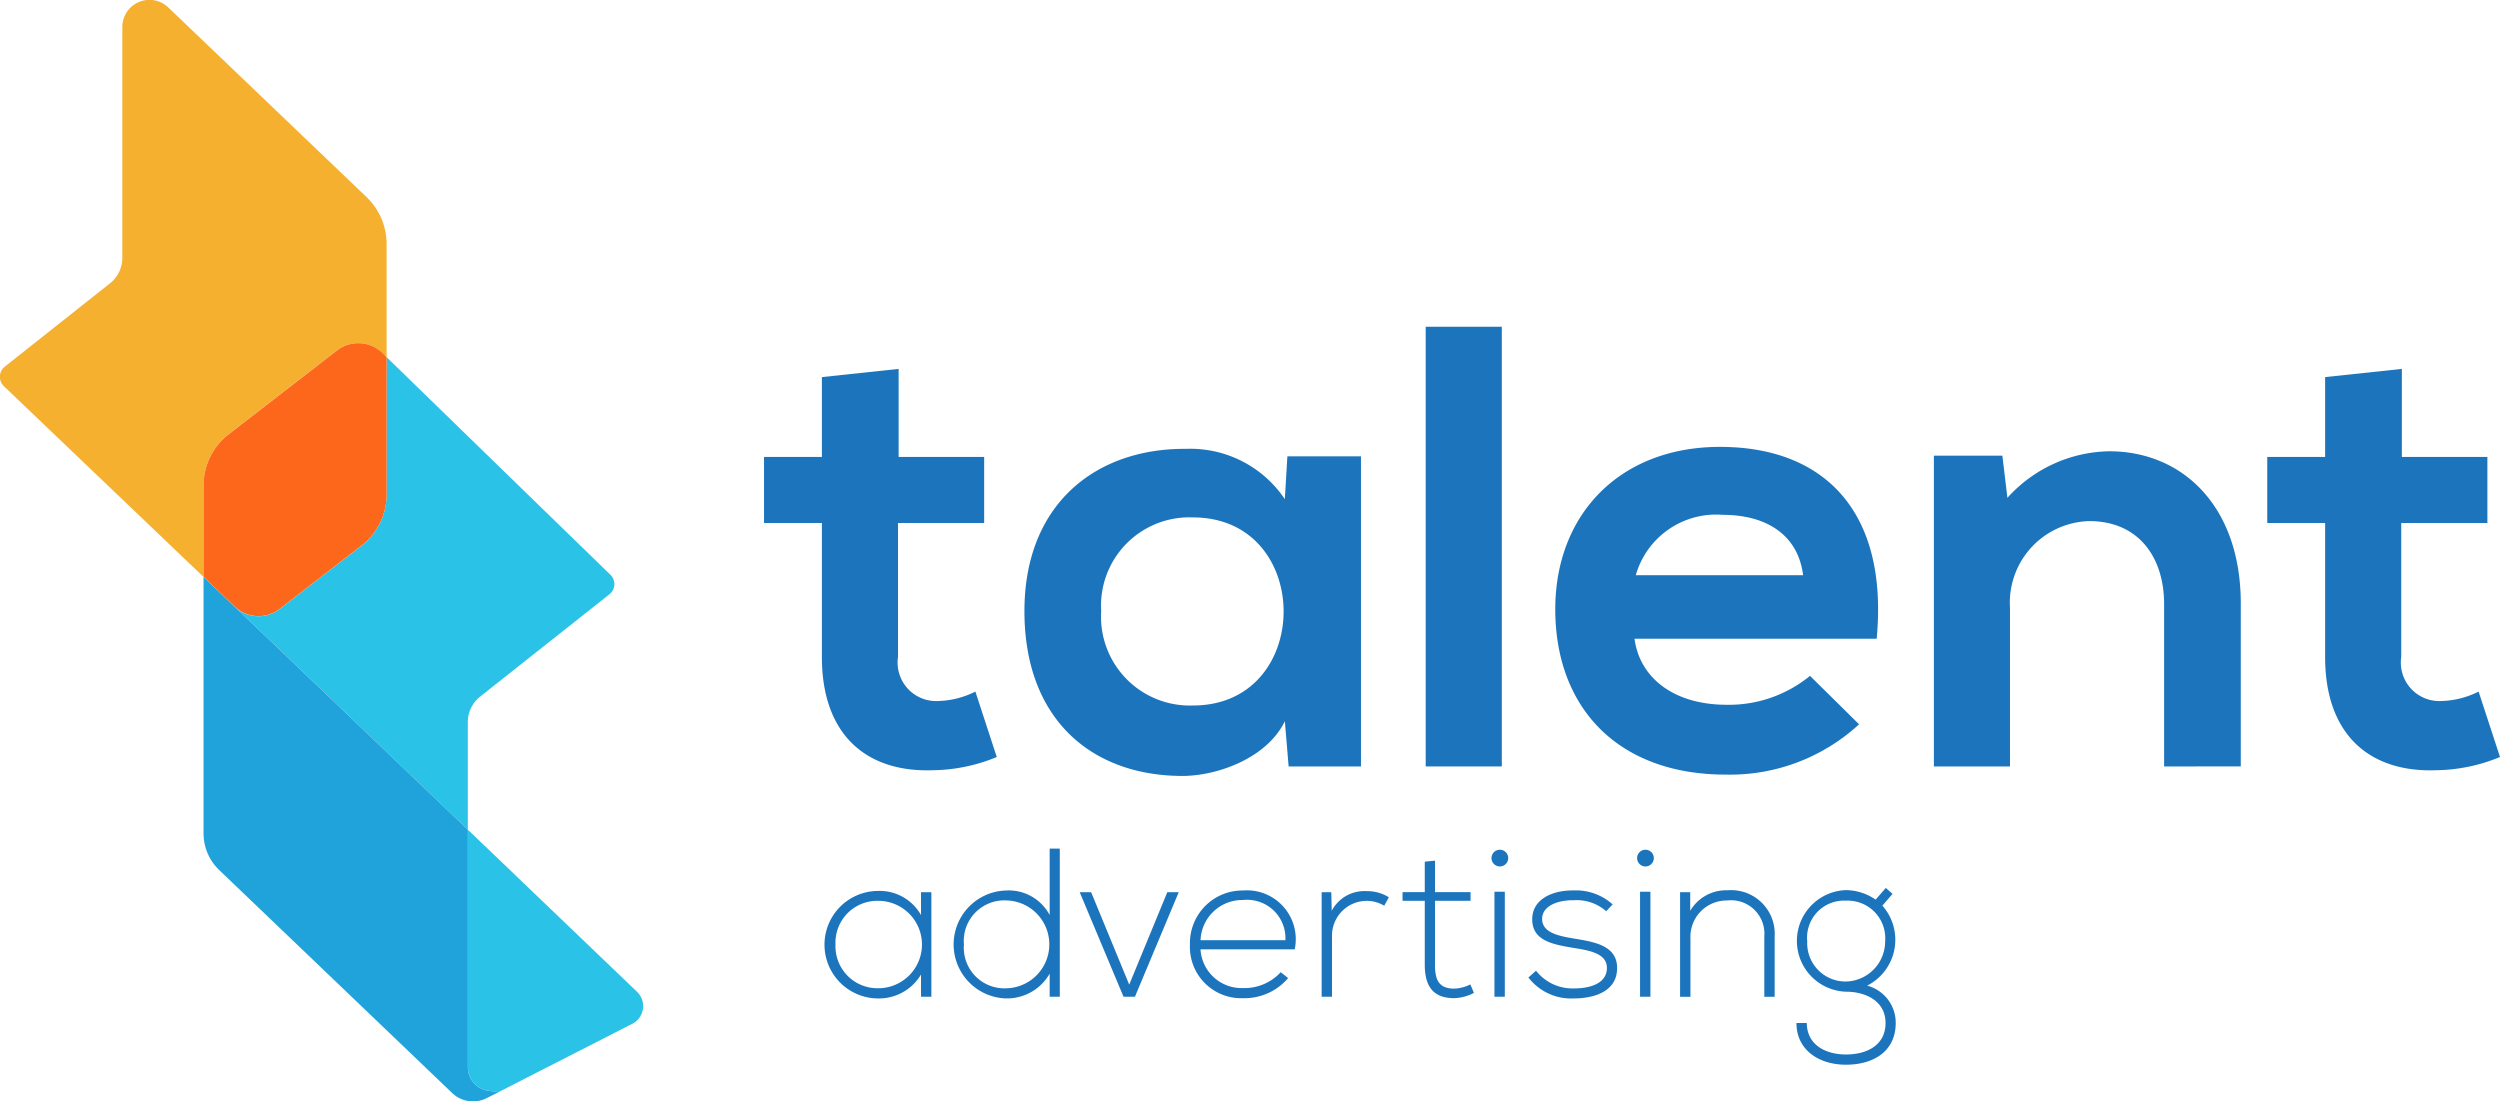
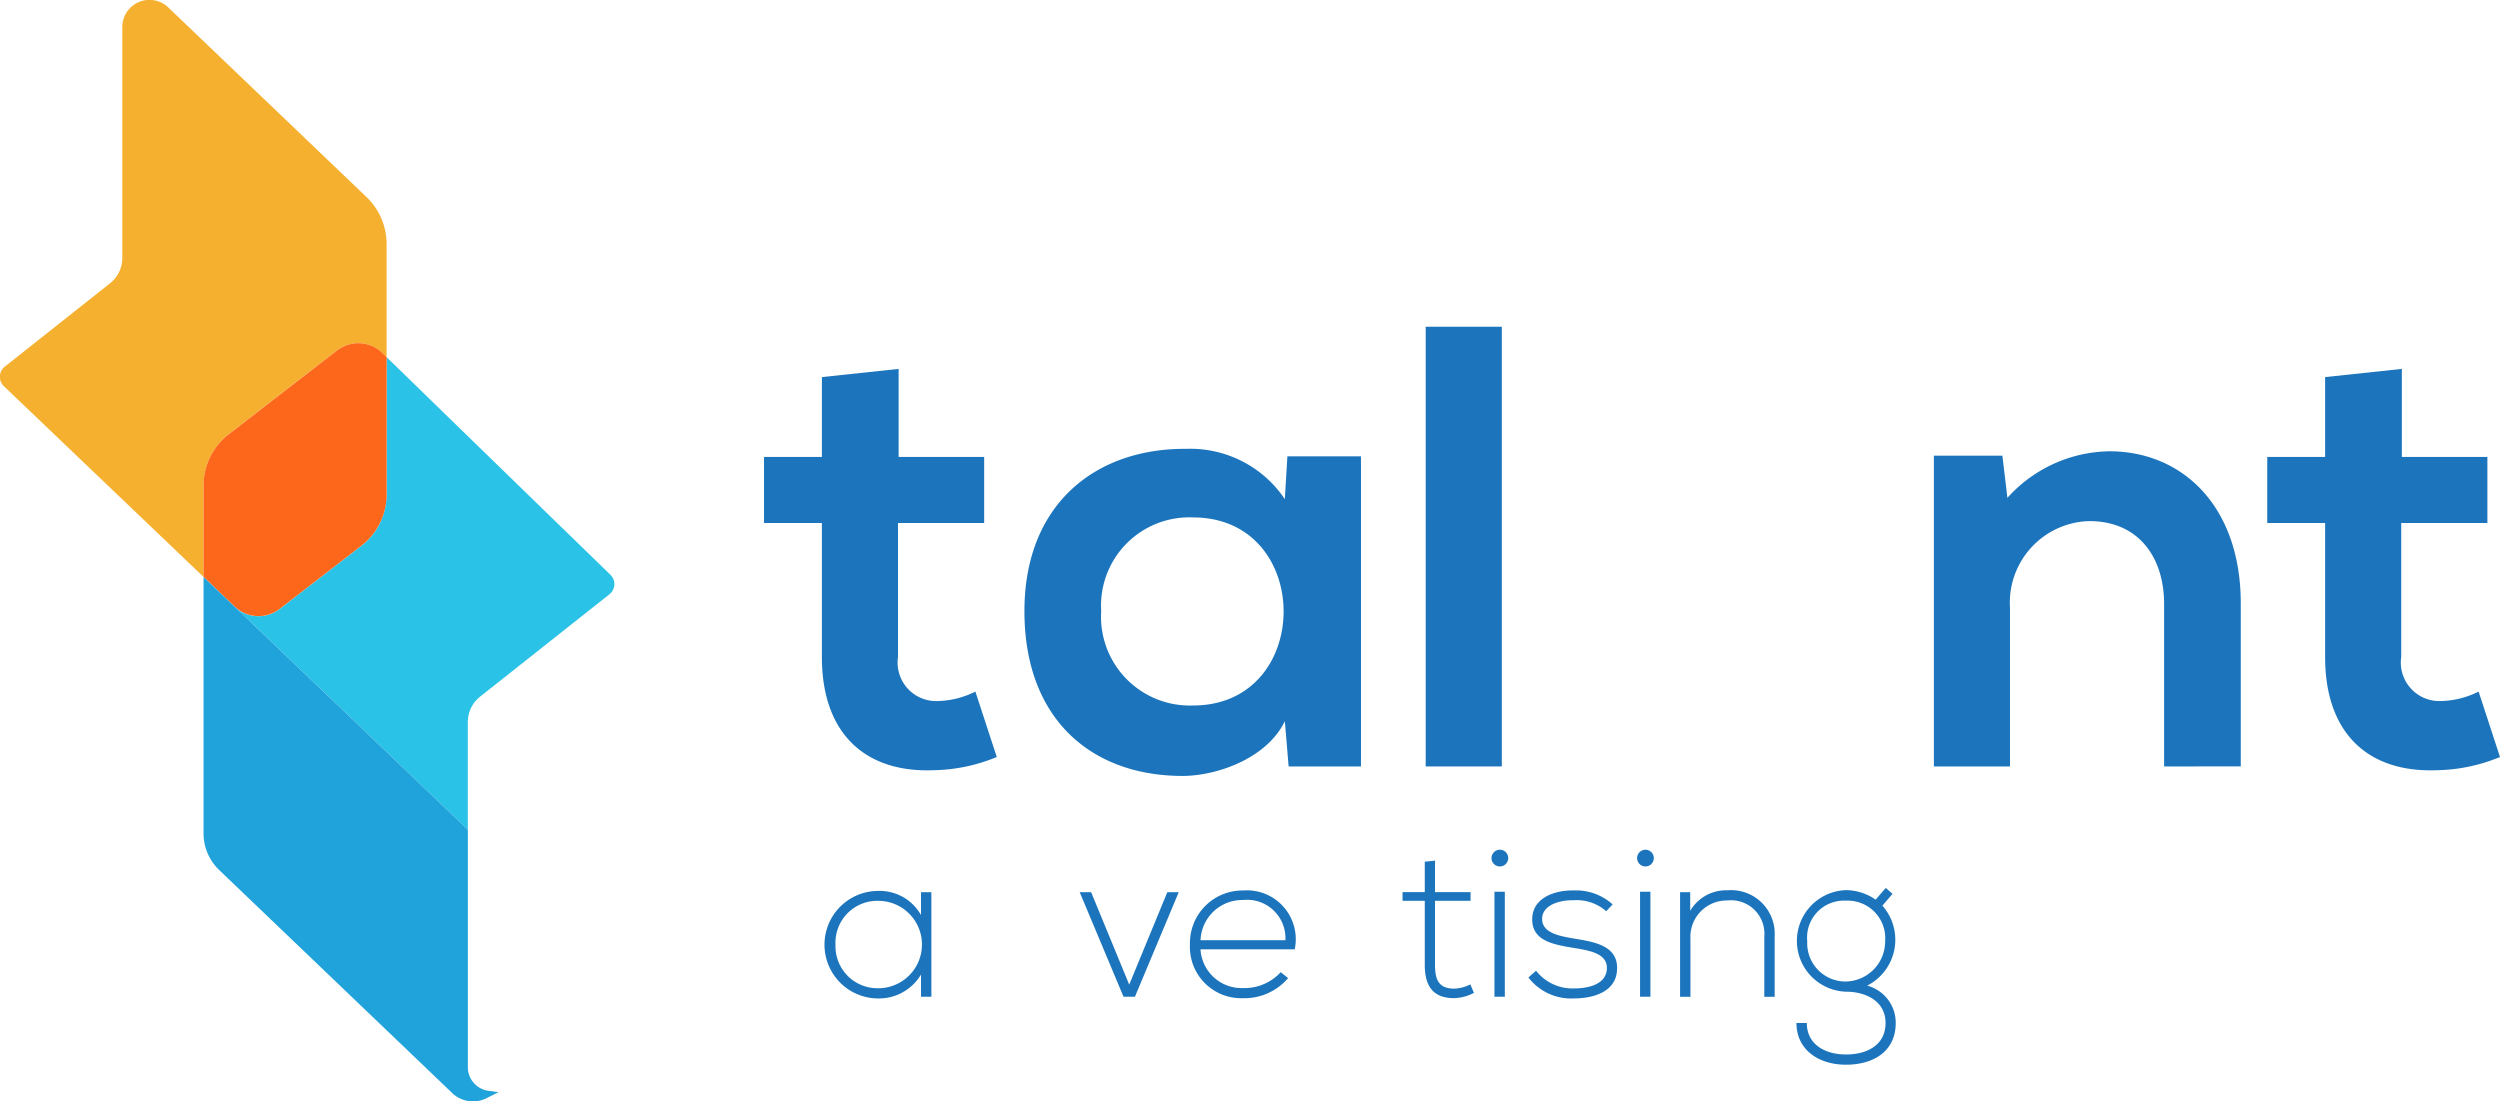
<svg xmlns="http://www.w3.org/2000/svg" id="logo" width="127.11" height="56" viewBox="0 0 127.11 56">
  <defs>
    <clipPath id="clip-path">
      <rect id="Rectangle_23" data-name="Rectangle 23" width="127.11" height="56" fill="none" />
    </clipPath>
  </defs>
  <g id="Group_8" data-name="Group 8" clip-path="url(#clip-path)">
    <path id="Path_28" data-name="Path 28" d="M19.657,12.4V18.16l-.227-.221a1.766,1.766,0,0,0-2.294-.127l-5.49,4.247a3.312,3.312,0,0,0-1.295,2.615v4.662L.2,19.638a.66.66,0,0,1,.048-1l5.338-4.227a1.646,1.646,0,0,0,.633-1.291V1.339A1.381,1.381,0,0,1,8.567.389L18.63,10.014A3.317,3.317,0,0,1,19.657,12.4" transform="translate(0 0)" fill="#f5b02f" />
    <path id="Path_29" data-name="Path 29" d="M53.772,64.8,47.2,70a1.652,1.652,0,0,0-.633,1.3v5.472L34.743,65.46A1.757,1.757,0,0,0,37,65.552l4.138-3.2a3.293,3.293,0,0,0,1.3-2.613V52.745l4.126,4.015,7.255,7.052a.661.661,0,0,1-.049.99" transform="translate(-22.782 -34.587)" fill="#2ac2e7" />
    <path id="Path_30" data-name="Path 30" d="M39.371,51.4v6.991A3.294,3.294,0,0,1,38.068,61L33.93,64.2a1.757,1.757,0,0,1-2.256-.092.085.085,0,0,1-.025-.019l-1.586-1.519V57.915a3.3,3.3,0,0,1,1.3-2.613l5.491-4.249a1.771,1.771,0,0,1,2.293.123Z" transform="translate(-19.713 -33.24)" fill="#fd671b" />
-     <path id="Path_31" data-name="Path 31" d="M77.448,132.409l-6.739,3.443a.33.33,0,0,1-.068.031l-.5-.068a1.212,1.212,0,0,1-1.051-1.2V122.541l8.6,8.239a1.008,1.008,0,0,1-.24,1.629" transform="translate(-45.302 -80.355)" fill="#2ac2e7" />
    <path id="Path_32" data-name="Path 32" d="M45.065,111.406l-.6.3a1.53,1.53,0,0,1-1.765-.258L30.862,100.118a2.581,2.581,0,0,1-.8-1.869V85.214l1.586,1.519a.086.086,0,0,0,.025.019L43.5,98.064V110.14a1.212,1.212,0,0,0,1.051,1.2l.5.067Z" transform="translate(-19.713 -55.878)" fill="#20a2da" />
    <path id="Path_33" data-name="Path 33" d="M119.684,54.483V58.96h4.349v3.358h-4.381v6.813a1.958,1.958,0,0,0,2.047,2.238,4.448,4.448,0,0,0,1.887-.48l1.088,3.327a8.722,8.722,0,0,1-3.231.672c-3.422.128-5.661-1.823-5.661-5.757V62.318H112.84V58.96h2.942V54.9Z" transform="translate(-73.994 -35.727)" fill="#1c75bc" />
    <path id="Path_34" data-name="Path 34" d="M164.666,66.664h3.742V82.432H164.73l-.192-2.3c-.9,1.855-3.358,2.75-5.117,2.782-4.67.032-8.124-2.847-8.124-8.38,0-5.437,3.614-8.283,8.219-8.251a5.788,5.788,0,0,1,5.021,2.559ZM155.2,74.532a4.516,4.516,0,0,0,4.669,4.8c6.141,0,6.141-9.562,0-9.562a4.489,4.489,0,0,0-4.669,4.765" transform="translate(-99.211 -43.462)" fill="#1c75bc" />
    <rect id="Rectangle_22" data-name="Rectangle 22" width="3.87" height="22.356" transform="translate(72.488 16.613)" fill="#1c75bc" />
-     <path id="Path_35" data-name="Path 35" d="M233.727,75.757c.256,1.951,1.951,3.358,4.7,3.358a6.509,6.509,0,0,0,4.222-1.471l2.495,2.463a9.684,9.684,0,0,1-6.78,2.558c-5.437,0-8.667-3.358-8.667-8.411,0-4.8,3.262-8.252,8.379-8.252,5.277,0,8.571,3.262,7.963,9.754Zm8.571-3.23c-.256-2.047-1.855-3.07-4.094-3.07a4.246,4.246,0,0,0-4.413,3.07Z" transform="translate(-150.621 -43.281)" fill="#1c75bc" />
    <path id="Path_36" data-name="Path 36" d="M297.323,82.676V74.424c0-2.4-1.311-4.222-3.806-4.222a4.148,4.148,0,0,0-4.03,4.414v8.06h-3.87v-15.8H289.1l.256,2.143a7.111,7.111,0,0,1,5.181-2.367c3.71,0,6.684,2.782,6.684,7.739v8.284Z" transform="translate(-187.291 -43.707)" fill="#1c75bc" />
    <path id="Path_37" data-name="Path 37" d="M341.694,54.483V58.96h4.349v3.358h-4.381v6.813a1.958,1.958,0,0,0,2.047,2.238,4.446,4.446,0,0,0,1.887-.48l1.088,3.327a8.722,8.722,0,0,1-3.231.672c-3.422.128-5.661-1.823-5.661-5.757V62.318H334.85V58.96h2.942V54.9Z" transform="translate(-219.574 -35.727)" fill="#1c75bc" />
    <path id="Path_38" data-name="Path 38" d="M127.265,131.644v5.316h-.527v-1.13a2.486,2.486,0,0,1-2.174,1.216,2.733,2.733,0,0,1,0-5.467,2.412,2.412,0,0,1,2.174,1.227v-1.162ZM122.39,134.3a2.135,2.135,0,0,0,2.174,2.227,2.222,2.222,0,0,0,0-4.444,2.126,2.126,0,0,0-2.174,2.217" transform="translate(-79.91 -86.281)" fill="#1c75bc" />
-     <path id="Path_39" data-name="Path 39" d="M146.256,125.328v7.532h-.516v-1.173a2.5,2.5,0,0,1-2.217,1.259,2.745,2.745,0,0,1,.011-5.488,2.353,2.353,0,0,1,2.206,1.248v-3.379Zm-4.875,4.875a2.064,2.064,0,0,0,2.174,2.227,2.234,2.234,0,0,0,0-4.466,2.061,2.061,0,0,0-2.174,2.238" transform="translate(-92.371 -82.182)" fill="#1c75bc" />
    <path id="Path_40" data-name="Path 40" d="M159.461,131.766h.581l1.937,4.7,1.937-4.7h.581l-2.227,5.316h-.581Z" transform="translate(-104.565 -86.404)" fill="#1c75bc" />
    <path id="Path_41" data-name="Path 41" d="M175.745,134.26a2.672,2.672,0,0,1,2.7-2.744,2.483,2.483,0,0,1,2.626,2.992h-4.789a2.091,2.091,0,0,0,2.163,1.969,2.5,2.5,0,0,0,1.915-.807l.377.3a2.922,2.922,0,0,1-2.292,1.022,2.607,2.607,0,0,1-2.7-2.733m4.853-.215A1.951,1.951,0,0,0,178.446,132a2.125,2.125,0,0,0-2.163,2.045Z" transform="translate(-115.243 -86.24)" fill="#1c75bc" />
-     <path id="Path_42" data-name="Path 42" d="M195.679,131.662l.021.947a1.87,1.87,0,0,1,1.765-1,2.076,2.076,0,0,1,1.141.312l-.237.43a1.712,1.712,0,0,0-.9-.247,1.765,1.765,0,0,0-1.754,1.775v3.1h-.527v-5.316Z" transform="translate(-127.99 -86.3)" fill="#1c75bc" />
    <path id="Path_43" data-name="Path 43" d="M208.8,127.109v1.6h1.808v.441H208.8v3.239c0,.721.15,1.227.979,1.227a1.974,1.974,0,0,0,.818-.215l.183.431a2.328,2.328,0,0,1-1,.269c-1.13,0-1.5-.667-1.5-1.711v-3.239h-1.13v-.441h1.13v-1.55Z" transform="translate(-135.839 -83.35)" fill="#1c75bc" />
    <path id="Path_44" data-name="Path 44" d="M221.131,125.934a.425.425,0,0,1-.85,0,.425.425,0,0,1,.85,0m-.7,7.048h.527v-5.337h-.527Z" transform="translate(-144.447 -82.305)" fill="#1c75bc" />
    <path id="Path_45" data-name="Path 45" d="M229.679,132.571a2.274,2.274,0,0,0-1.657-.559c-.829-.011-1.625.3-1.6.979.021.71.947.85,1.614.968.947.161,2.249.323,2.195,1.56-.032,1.173-1.248,1.485-2.184,1.485a2.74,2.74,0,0,1-2.324-1.065l.388-.344a2.358,2.358,0,0,0,1.947.9c.645,0,1.625-.172,1.657-1.011.022-.764-.861-.915-1.732-1.055-1.033-.172-2.055-.366-2.066-1.431-.011-1.044,1.033-1.5,2.109-1.485a2.785,2.785,0,0,1,1.98.71Z" transform="translate(-148.013 -86.24)" fill="#1c75bc" />
    <path id="Path_46" data-name="Path 46" d="M242.634,125.934a.425.425,0,0,1-.85,0,.425.425,0,0,1,.85,0m-.7,7.048h.527v-5.337h-.527Z" transform="translate(-158.547 -82.305)" fill="#1c75bc" />
    <path id="Path_47" data-name="Path 47" d="M248.645,131.582v.947a2.114,2.114,0,0,1,1.894-1.043,2.218,2.218,0,0,1,2.4,2.346V136.9h-.527v-3.056a1.7,1.7,0,0,0-1.894-1.84,1.847,1.847,0,0,0-1.861,1.937V136.9h-.527v-5.316Z" transform="translate(-162.708 -86.22)" fill="#1c75bc" />
    <path id="Path_48" data-name="Path 48" d="M269.86,131.141l.345.3-.517.6a2.616,2.616,0,0,1-.775,4.067,1.948,1.948,0,0,1,1.453,1.9c0,1.431-1.119,2.12-2.529,2.12s-2.518-.775-2.518-2.12h.527c0,1.087.925,1.6,1.991,1.6s2.012-.473,2.012-1.6-1.022-1.592-2.012-1.592a2.584,2.584,0,0,1,0-5.165,2.7,2.7,0,0,1,1.507.484Zm-3.992,2.712a1.947,1.947,0,0,0,1.969,2.045,2.04,2.04,0,0,0,1.991-2.045,1.912,1.912,0,0,0-1.991-2.066,1.879,1.879,0,0,0-1.969,2.066" transform="translate(-173.98 -85.994)" fill="#1c75bc" />
  </g>
</svg>